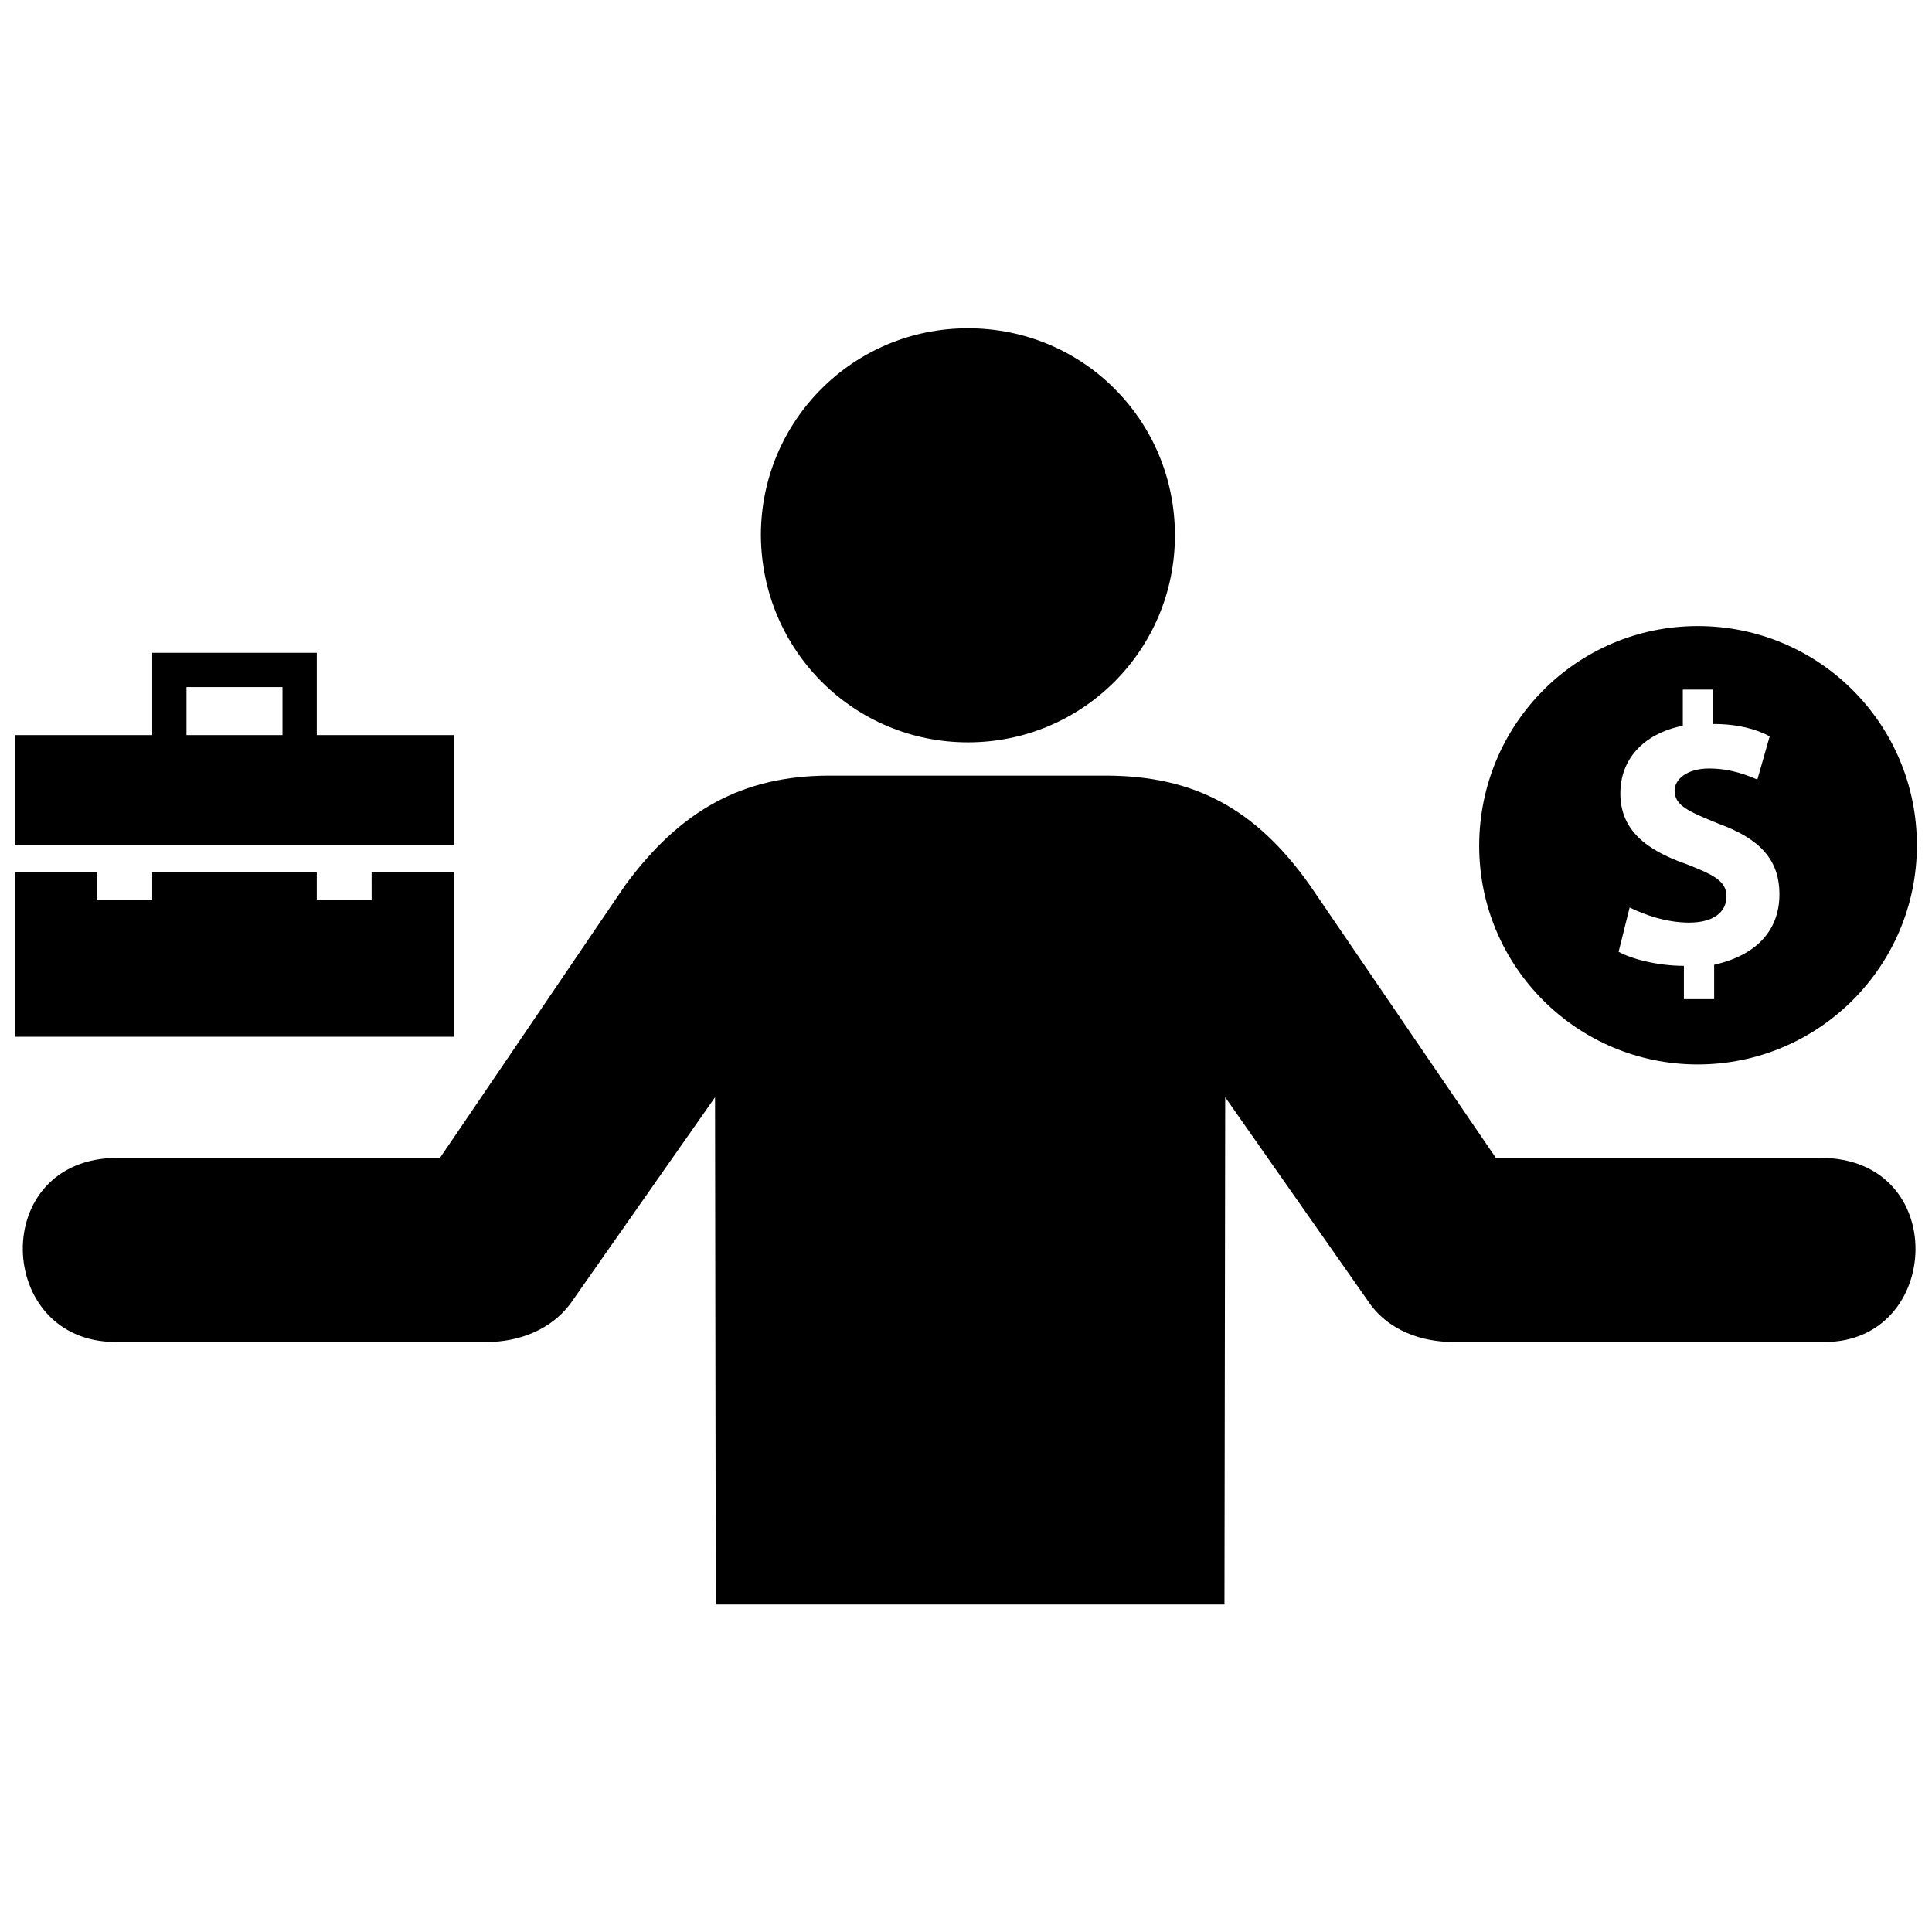
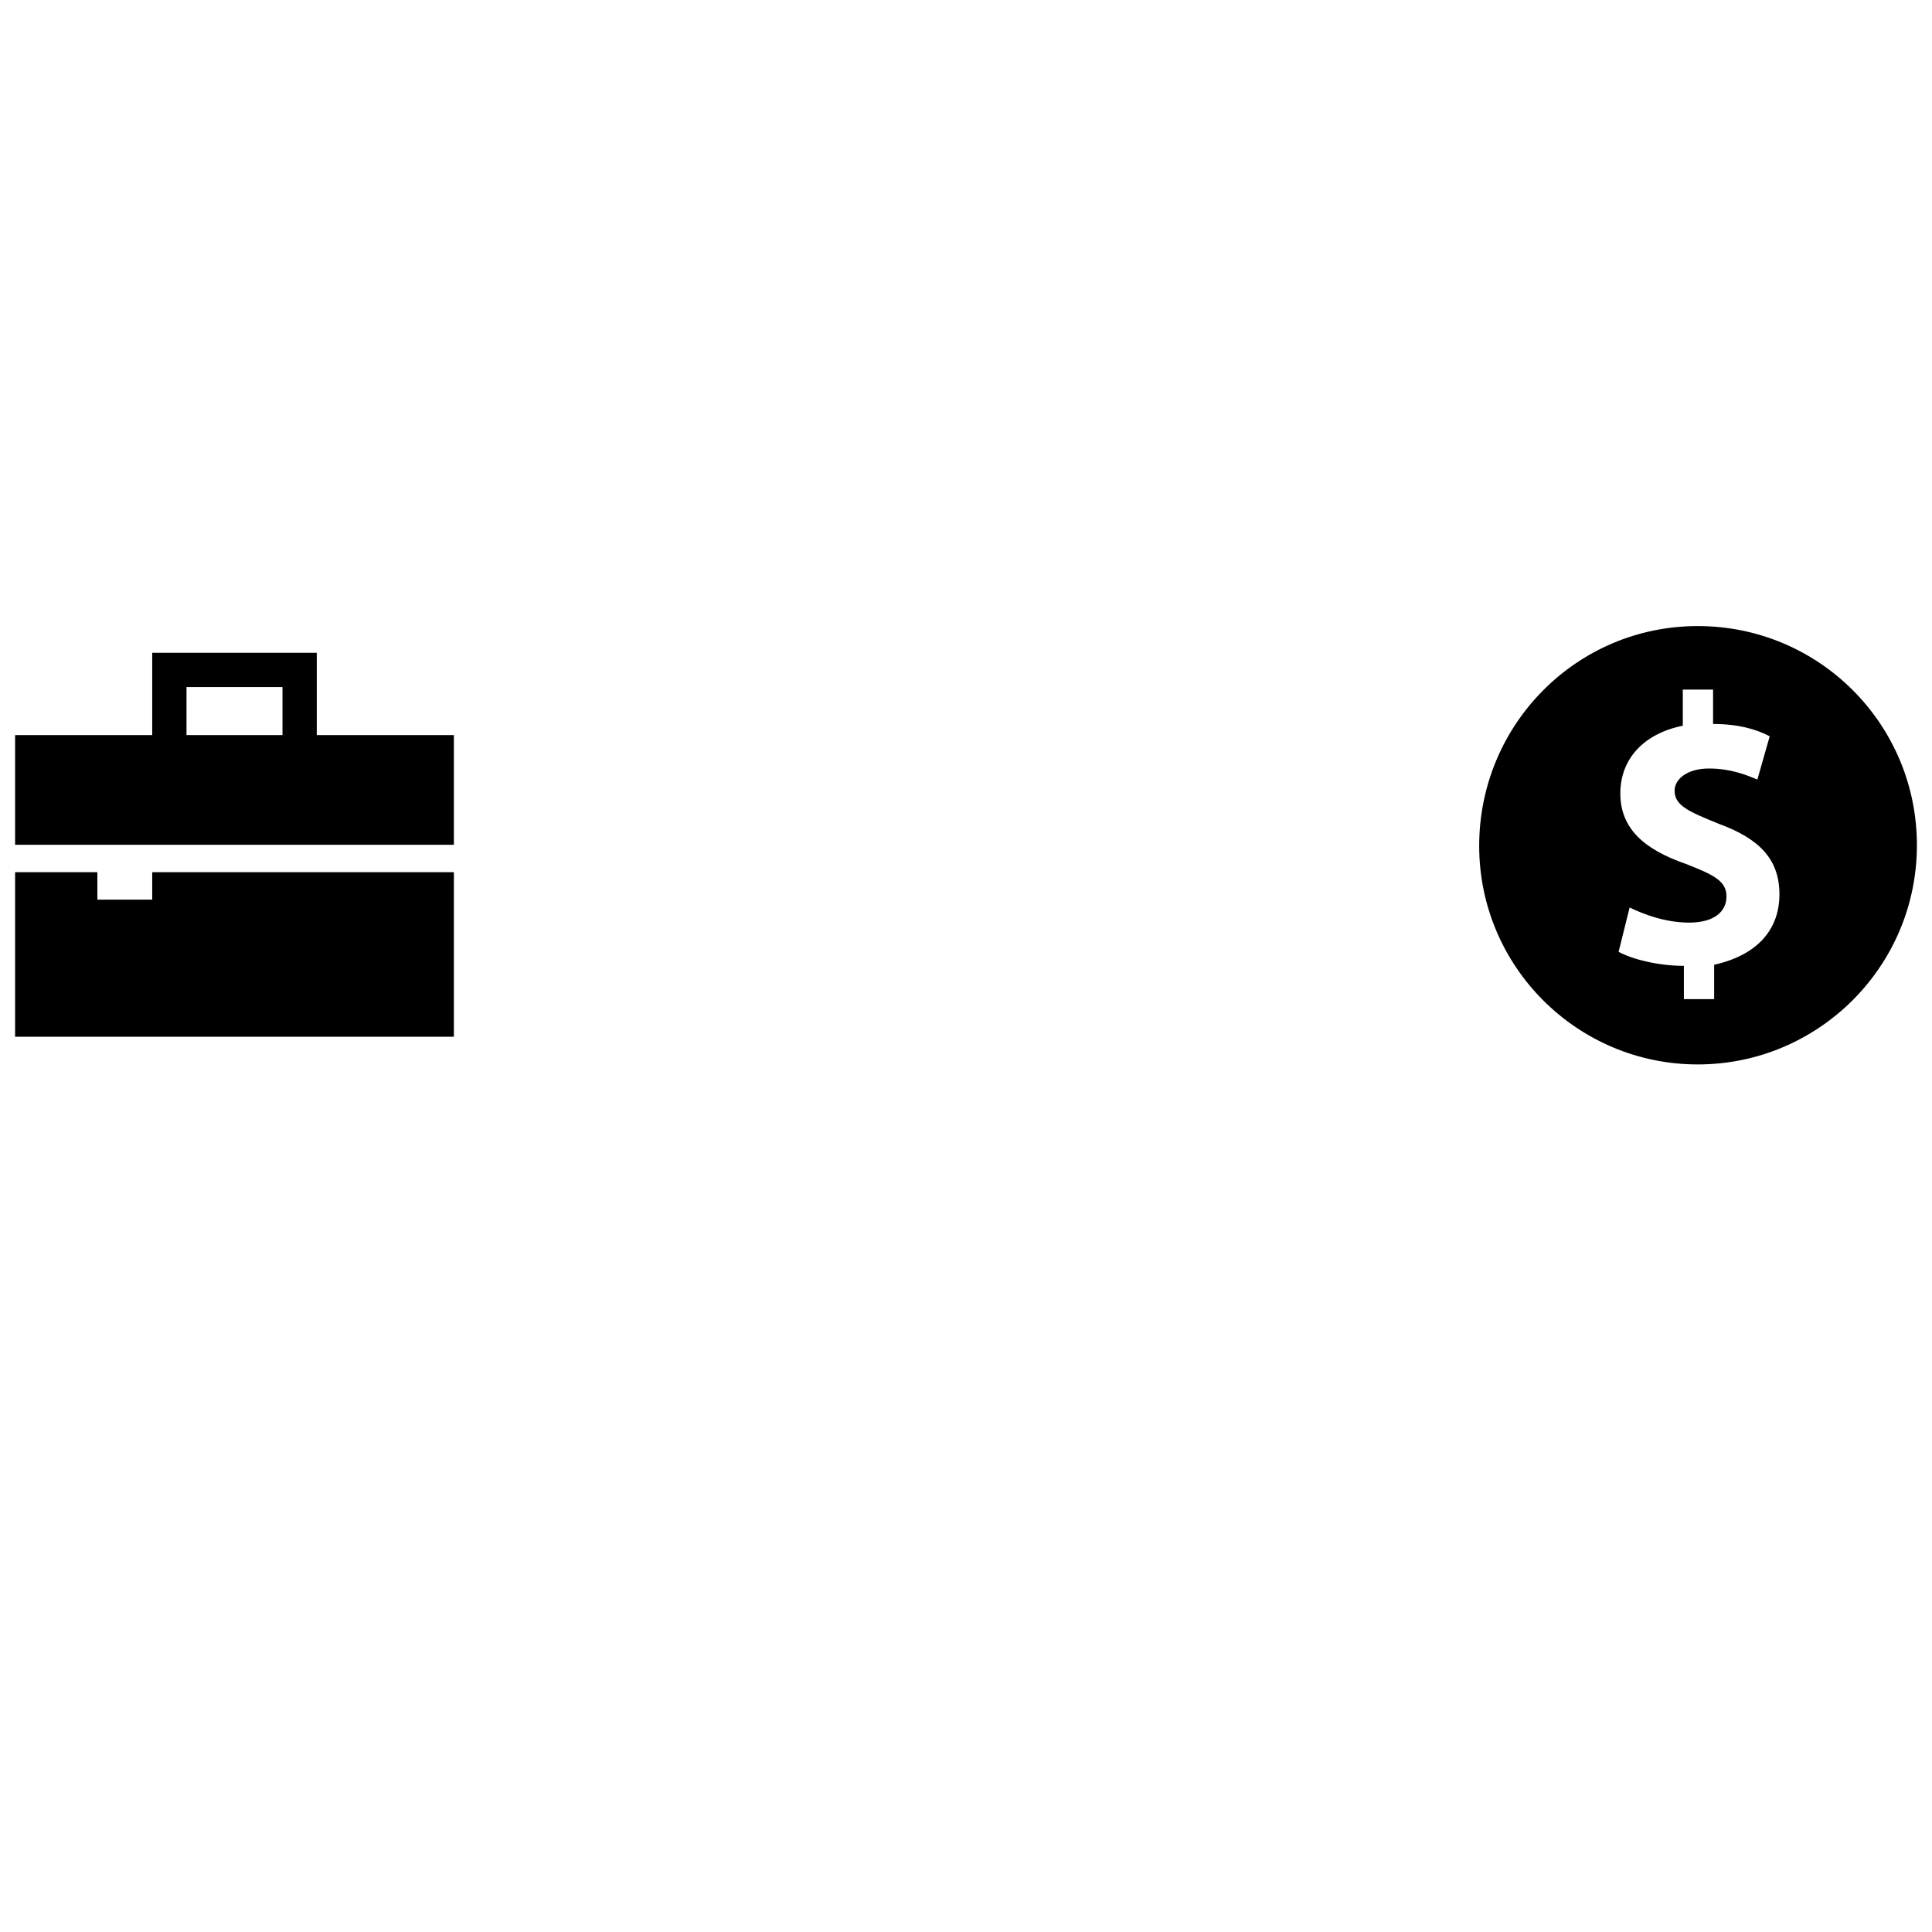
<svg xmlns="http://www.w3.org/2000/svg" xml:space="preserve" width="800" height="800" viewBox="0 0 256 173">
-   <path d="M128.253 56.864c15.186 0 27.432-12.247 27.432-27.432S143.536 2 128.253 2c-15.186 0-27.432 12.247-27.432 27.432.097 15.284 12.344 27.432 27.432 27.432M64.571 136.32h-49.28c-15.969 0-16.851-24.395.294-24.395H58.3l24.493-36.054c7.25-9.895 15.48-14.598 27.138-14.598h36.544c11.659 0 19.888 4.311 27.138 14.598l24.591 36.054h43.01c17.243 0 16.165 24.395.588 24.395h-49.28c-3.919 0-8.622-1.372-11.365-5.584l-18.811-26.844-.098 67.209H94.844l-.098-67.209-18.811 26.844c-2.743 4.114-7.445 5.584-11.364 5.584" />
-   <path d="M224.957 99.543C240.939 99.543 254 86.568 254 70.5s-12.975-29.043-29.043-29.043S196 54.518 196 70.586c0 15.982 12.975 28.957 28.957 28.957m-1.604-26.58c-5.327-1.862-8.65-4.554-8.65-9.337 0-4.411 2.921-7.877 8.278-8.965v-4.783h4.01v4.554c3.322 0 5.728.687 7.504 1.633l-1.633 5.728c-1.318-.544-3.466-1.461-6.416-1.461s-4.554 1.461-4.554 2.921c0 2.005 1.862 2.778 5.872 4.411 5.471 2.005 8.02 4.783 8.02 9.337s-2.778 8.02-8.65 9.337v4.554h-4.01v-4.411c-3.466 0-6.96-.917-8.65-1.862l1.461-5.872c1.862.917 4.783 2.005 7.877 2.005 3.322 0 4.955-1.461 4.955-3.466s-1.576-2.833-5.414-4.323M49.241 74.071h10.902v21.804H2V74.071h10.902v3.634h7.268v-3.634h21.804v3.634h7.268zm10.902-18.169v14.536H2V55.902h18.17V45h21.804v10.902zm-35.431 0h12.719v-6.359H24.712z" />
+   <path d="M224.957 99.543C240.939 99.543 254 86.568 254 70.5s-12.975-29.043-29.043-29.043S196 54.518 196 70.586c0 15.982 12.975 28.957 28.957 28.957m-1.604-26.58c-5.327-1.862-8.65-4.554-8.65-9.337 0-4.411 2.921-7.877 8.278-8.965v-4.783h4.01v4.554c3.322 0 5.728.687 7.504 1.633l-1.633 5.728c-1.318-.544-3.466-1.461-6.416-1.461s-4.554 1.461-4.554 2.921c0 2.005 1.862 2.778 5.872 4.411 5.471 2.005 8.02 4.783 8.02 9.337s-2.778 8.02-8.65 9.337v4.554h-4.01v-4.411c-3.466 0-6.96-.917-8.65-1.862l1.461-5.872c1.862.917 4.783 2.005 7.877 2.005 3.322 0 4.955-1.461 4.955-3.466s-1.576-2.833-5.414-4.323M49.241 74.071h10.902v21.804H2V74.071h10.902v3.634h7.268v-3.634h21.804h7.268zm10.902-18.169v14.536H2V55.902h18.17V45h21.804v10.902zm-35.431 0h12.719v-6.359H24.712z" />
</svg>